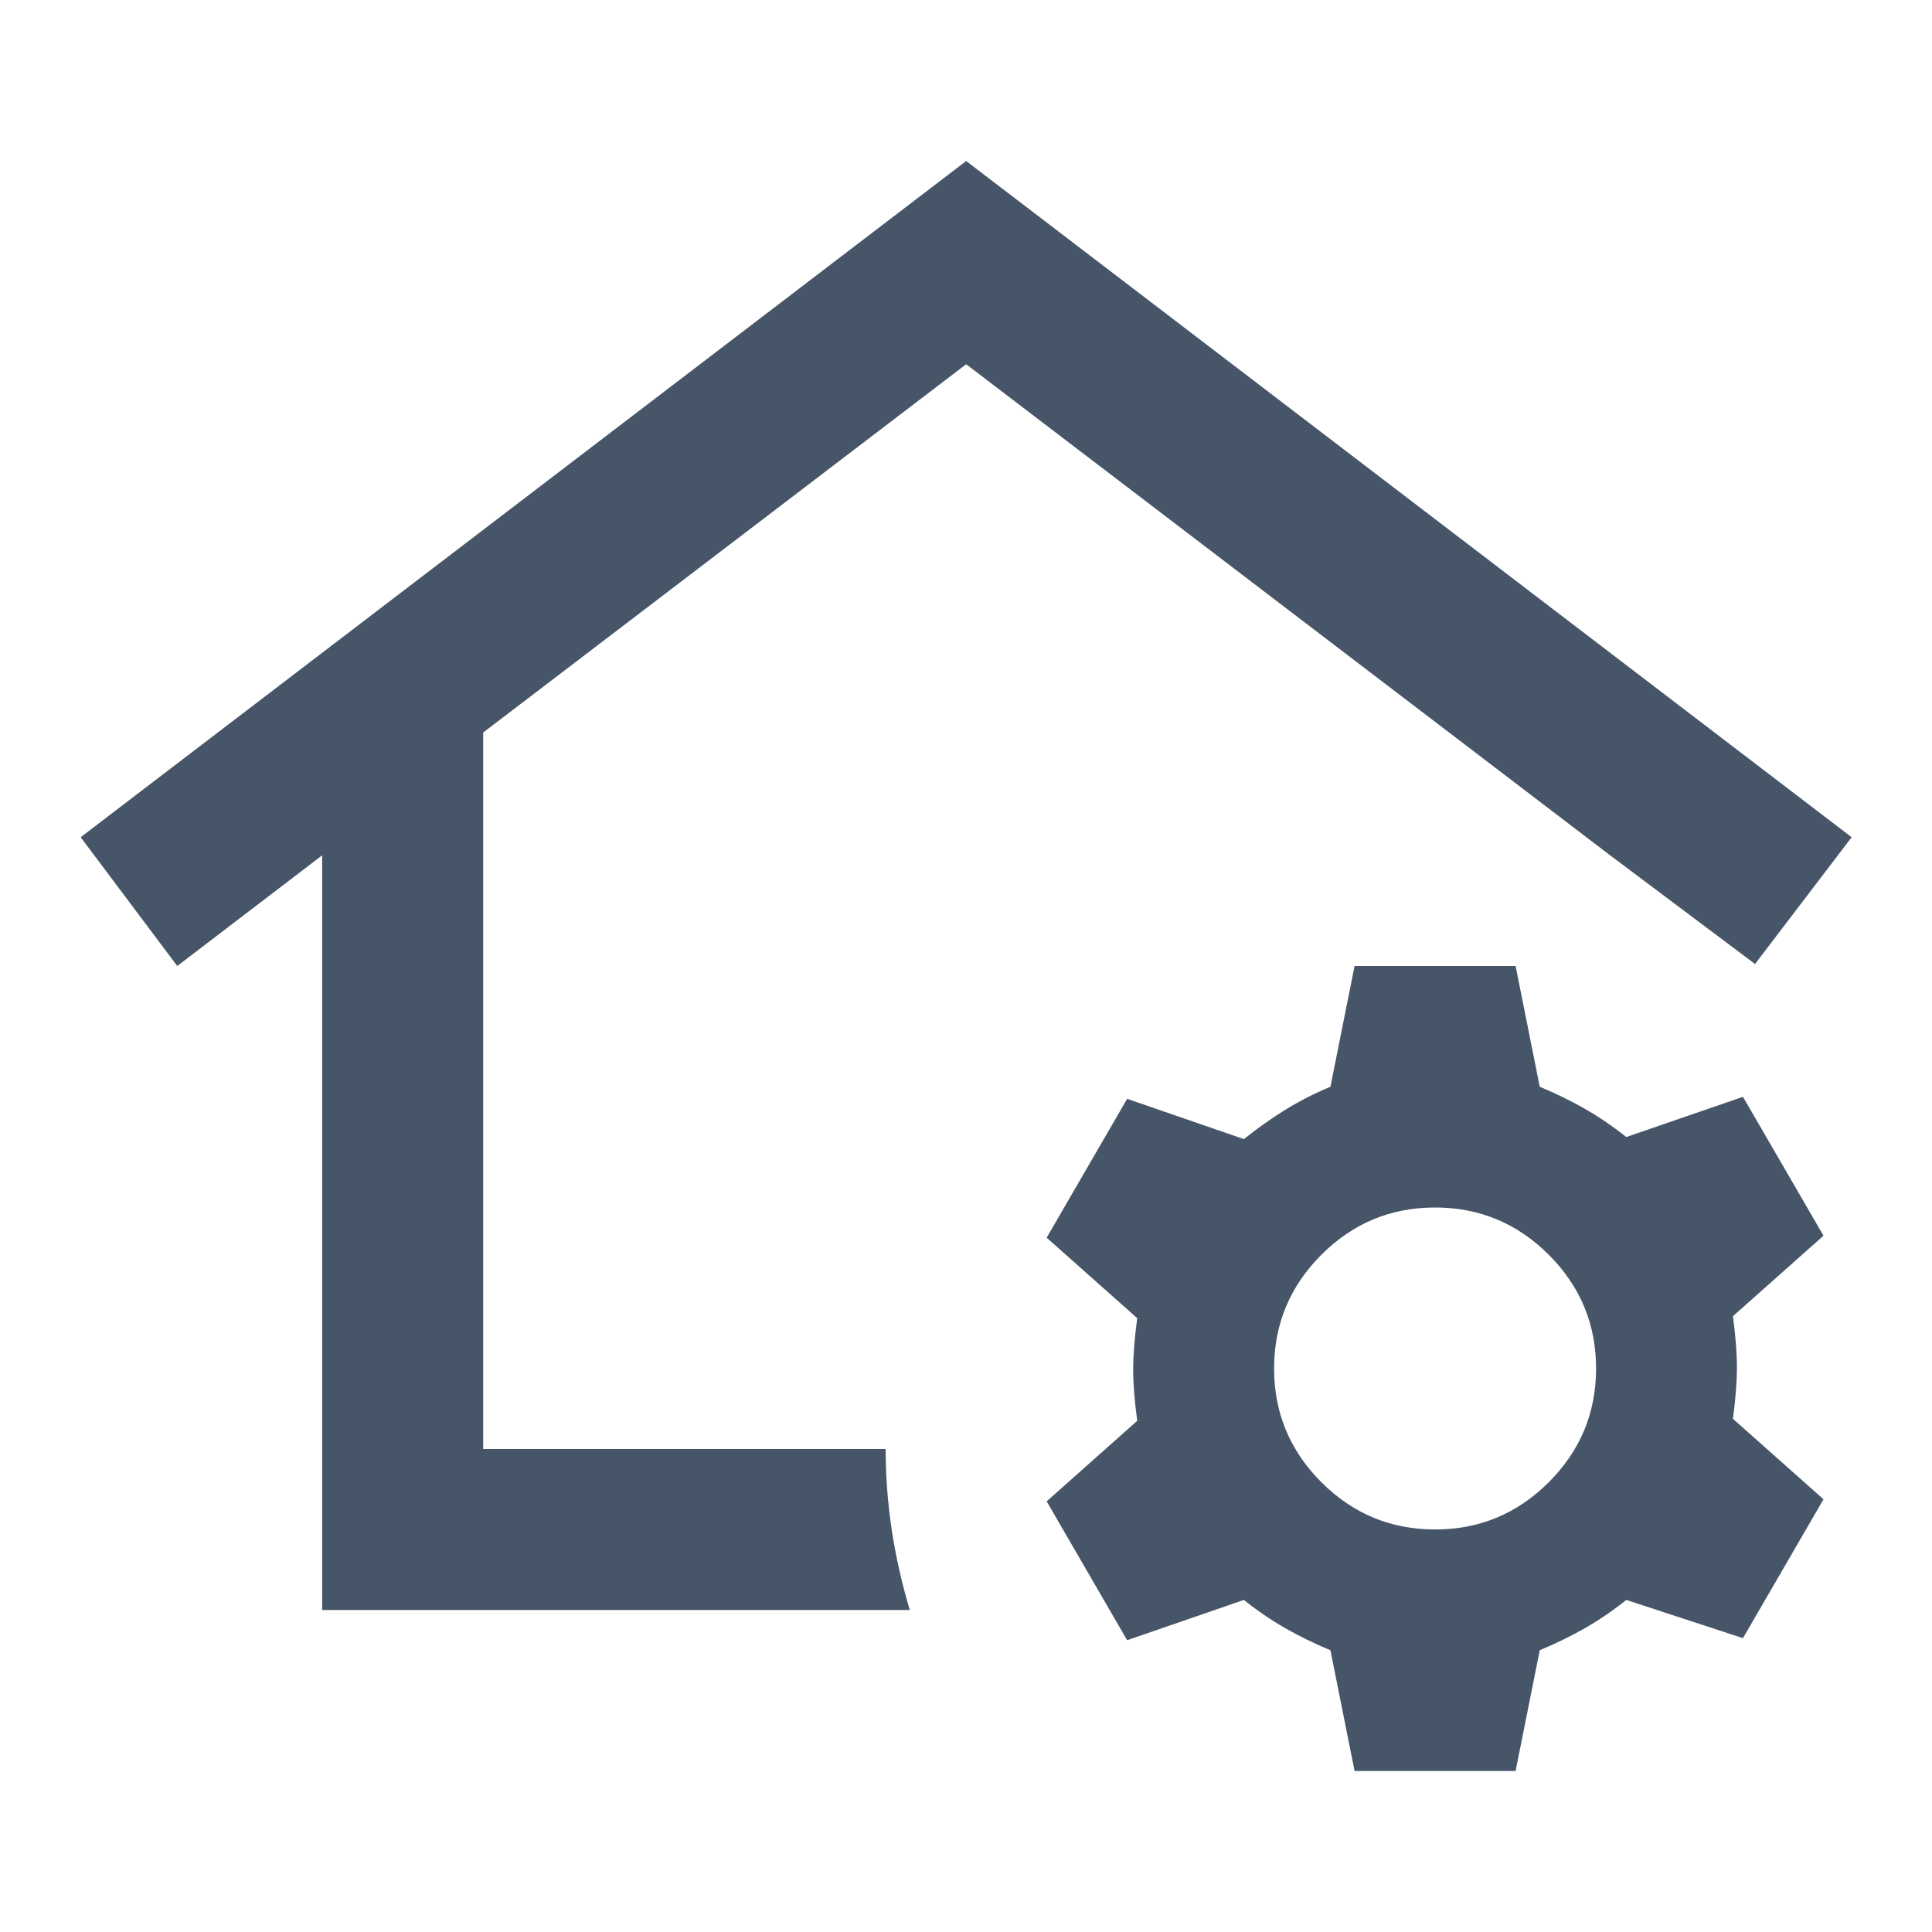
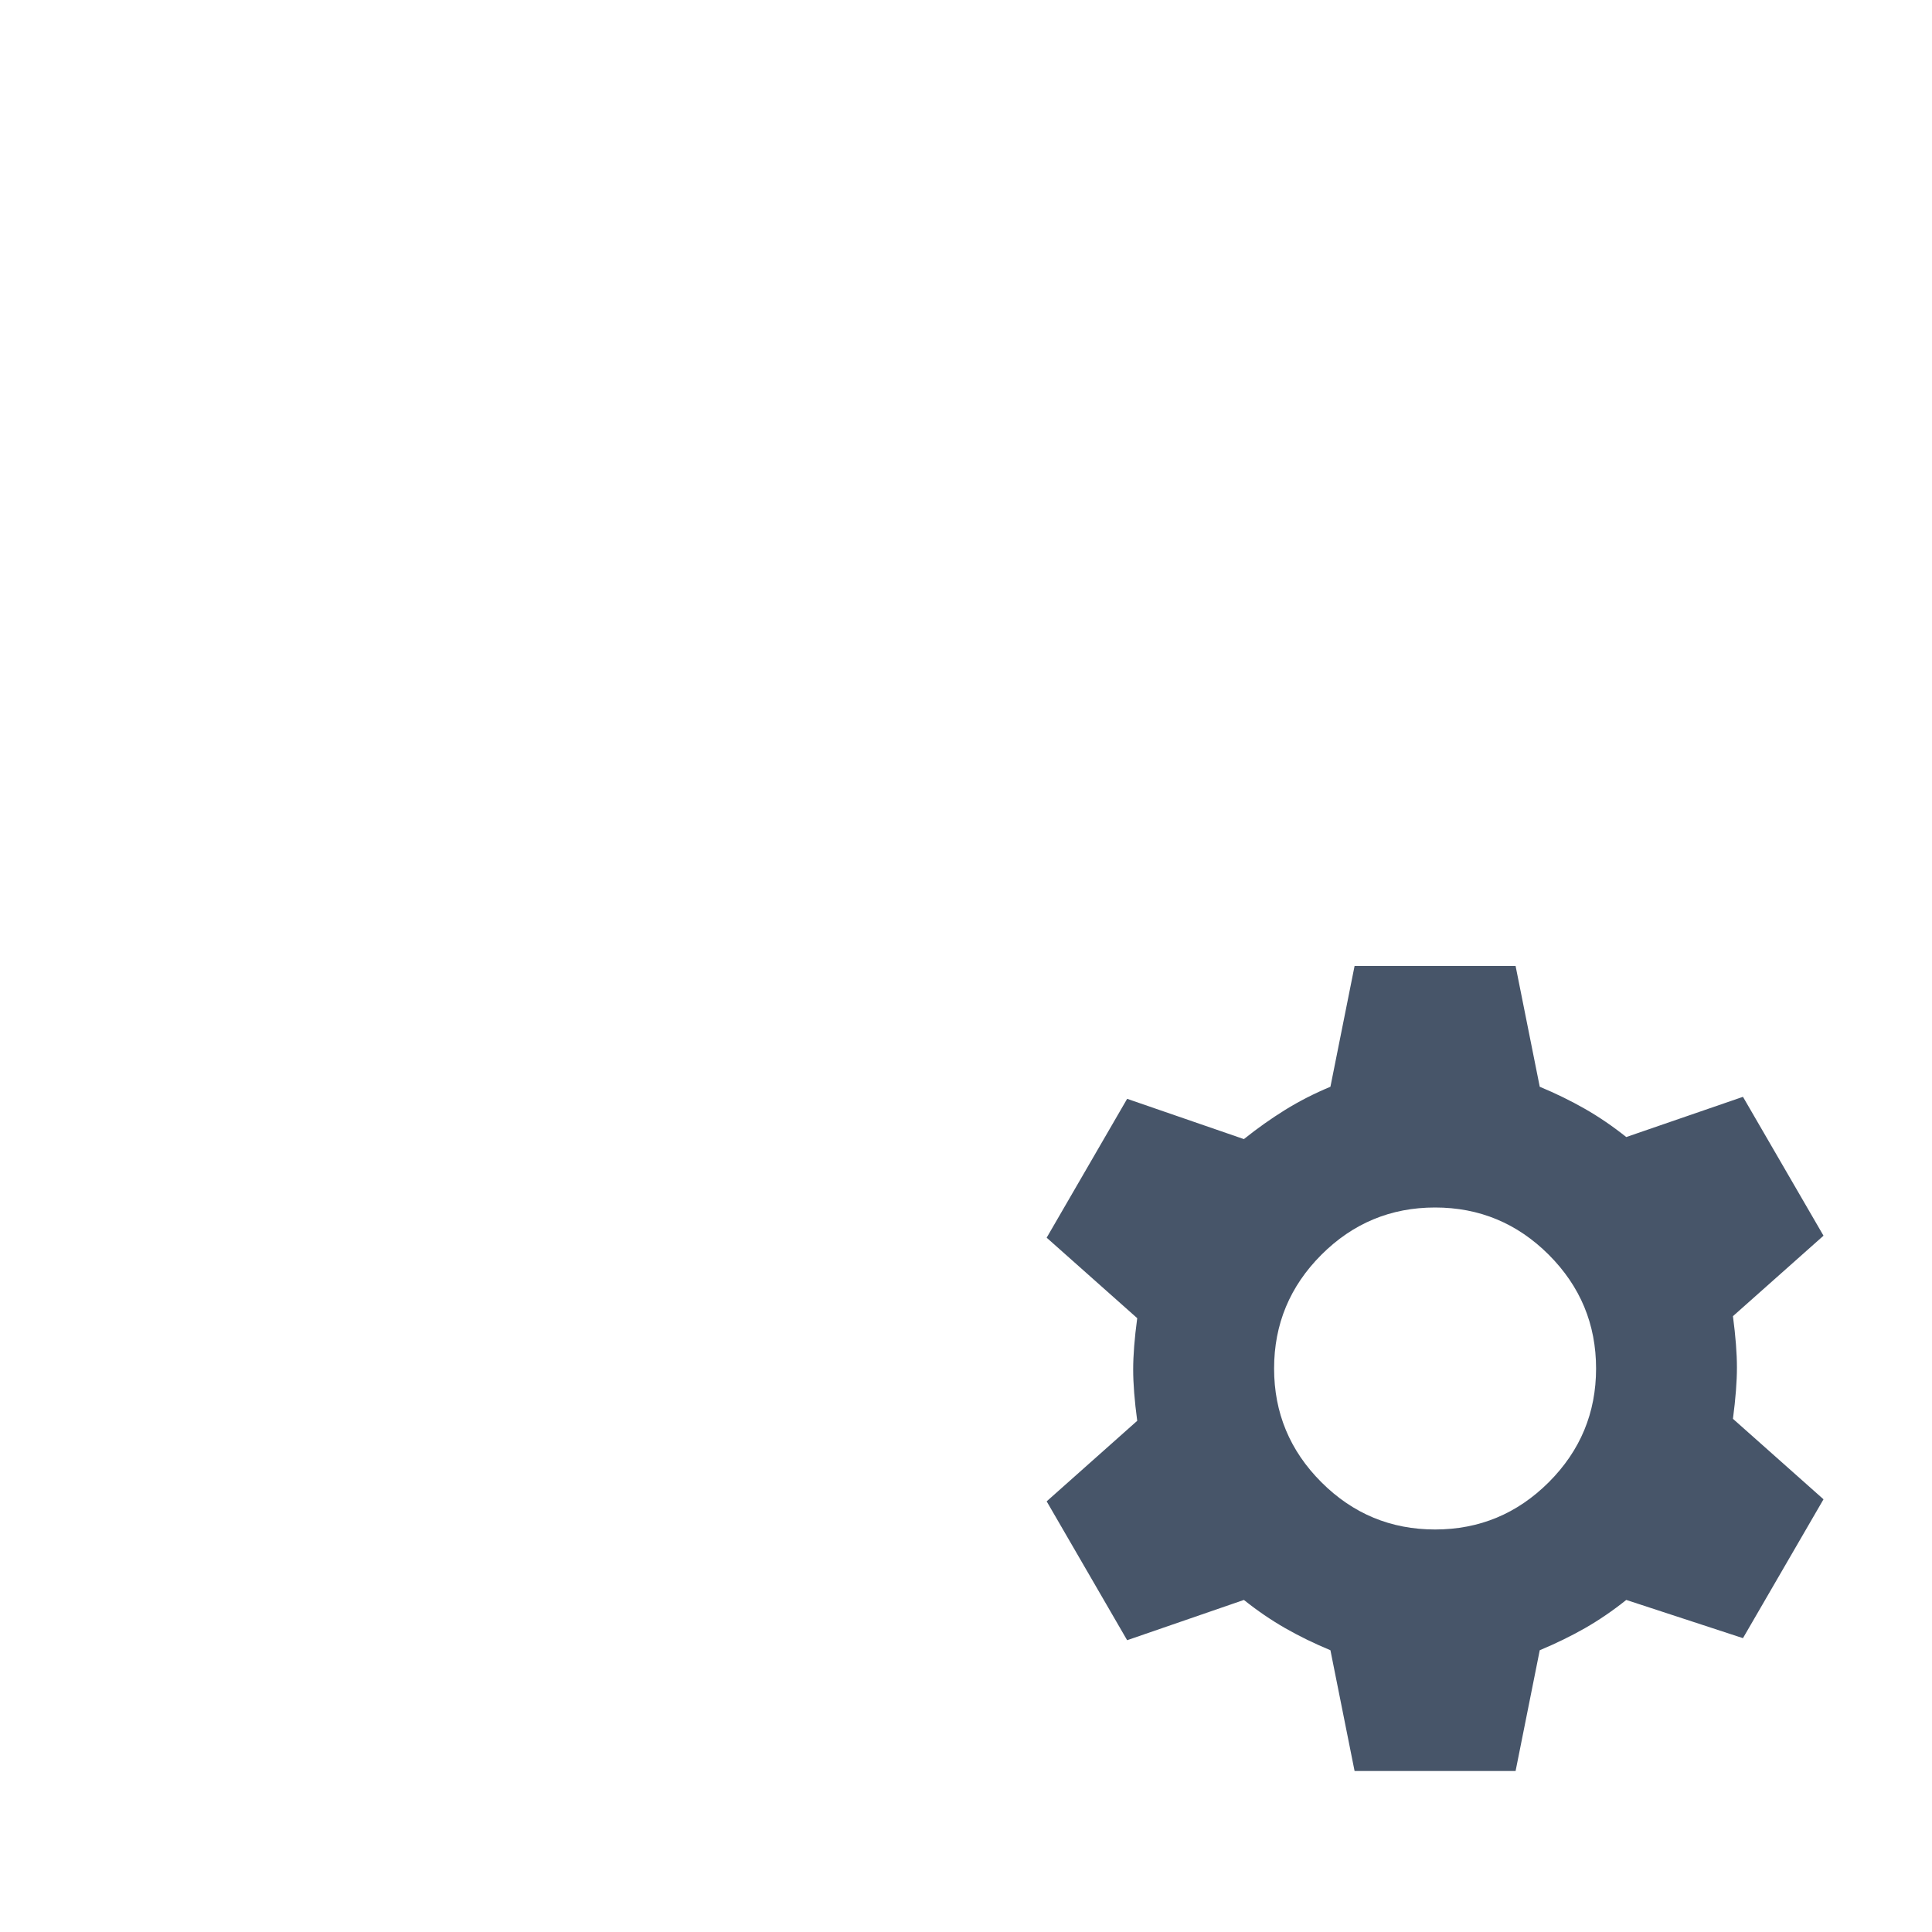
<svg xmlns="http://www.w3.org/2000/svg" width="32" height="32" viewBox="0 0 32 32" fill="none">
-   <path d="M5.336 26.667V14.167L2.936 16L1.336 13.867L16.003 2.667L30.669 13.867L29.069 15.967L26.669 14.167L16.003 6.033L8.003 12.133V24H14.669C14.669 24.445 14.703 24.889 14.769 25.333C14.836 25.778 14.936 26.222 15.069 26.667H5.336Z" fill="#475569" />
  <path d="M22.436 29.333L22.036 27.333C21.769 27.222 21.519 27.1 21.286 26.967C21.053 26.833 20.825 26.678 20.603 26.5L18.669 27.167L17.336 24.867L18.836 23.533C18.791 23.2 18.769 22.917 18.769 22.683C18.769 22.45 18.791 22.167 18.836 21.833L17.336 20.5L18.669 18.2L20.603 18.867C20.825 18.689 21.053 18.528 21.286 18.383C21.519 18.239 21.769 18.111 22.036 18L22.436 16H25.103L25.503 18C25.769 18.111 26.019 18.233 26.253 18.367C26.486 18.5 26.714 18.656 26.936 18.833L28.869 18.167L30.203 20.467L28.703 21.8C28.747 22.133 28.769 22.417 28.769 22.65C28.769 22.883 28.747 23.167 28.703 23.5L30.203 24.833L28.869 27.133L26.936 26.5C26.714 26.678 26.486 26.833 26.253 26.967C26.019 27.1 25.769 27.222 25.503 27.333L25.103 29.333H22.436ZM23.769 25.333C24.503 25.333 25.13 25.072 25.653 24.55C26.175 24.028 26.436 23.4 26.436 22.667C26.436 21.933 26.175 21.306 25.653 20.783C25.13 20.261 24.503 20 23.769 20C23.036 20 22.408 20.261 21.886 20.783C21.364 21.306 21.103 21.933 21.103 22.667C21.103 23.4 21.364 24.028 21.886 24.55C22.408 25.072 23.036 25.333 23.769 25.333Z" fill="#475569" />
</svg>